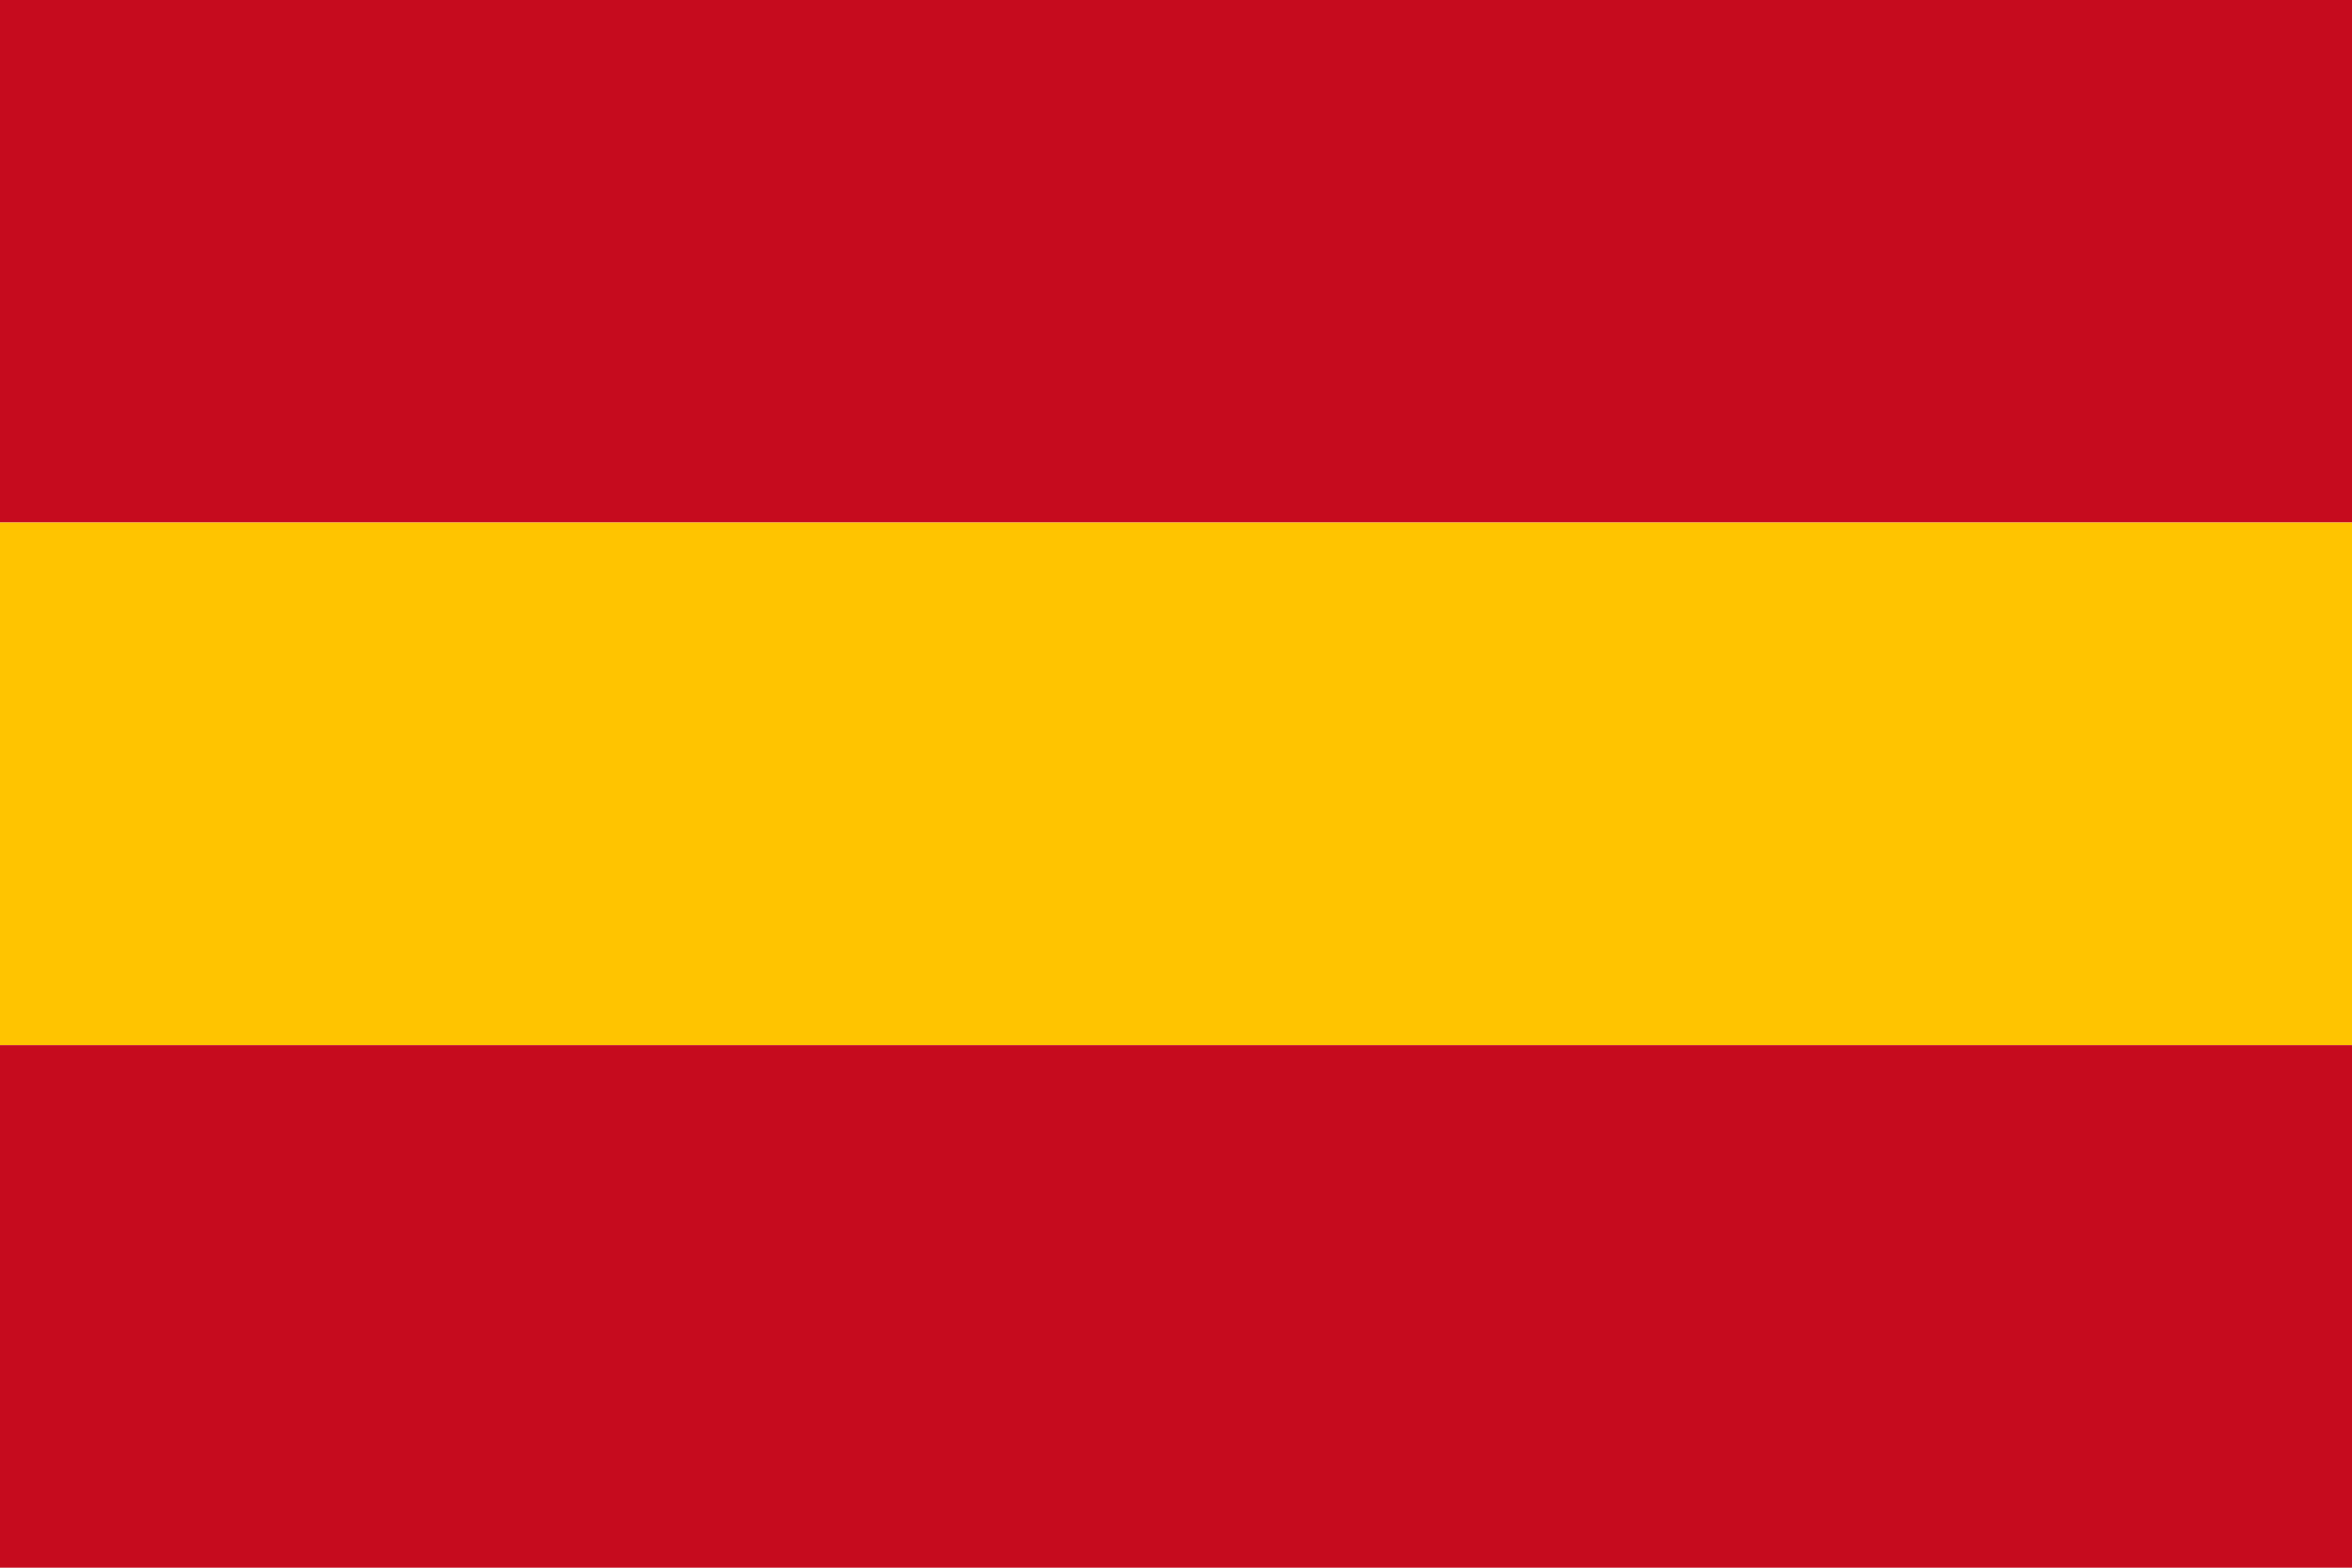
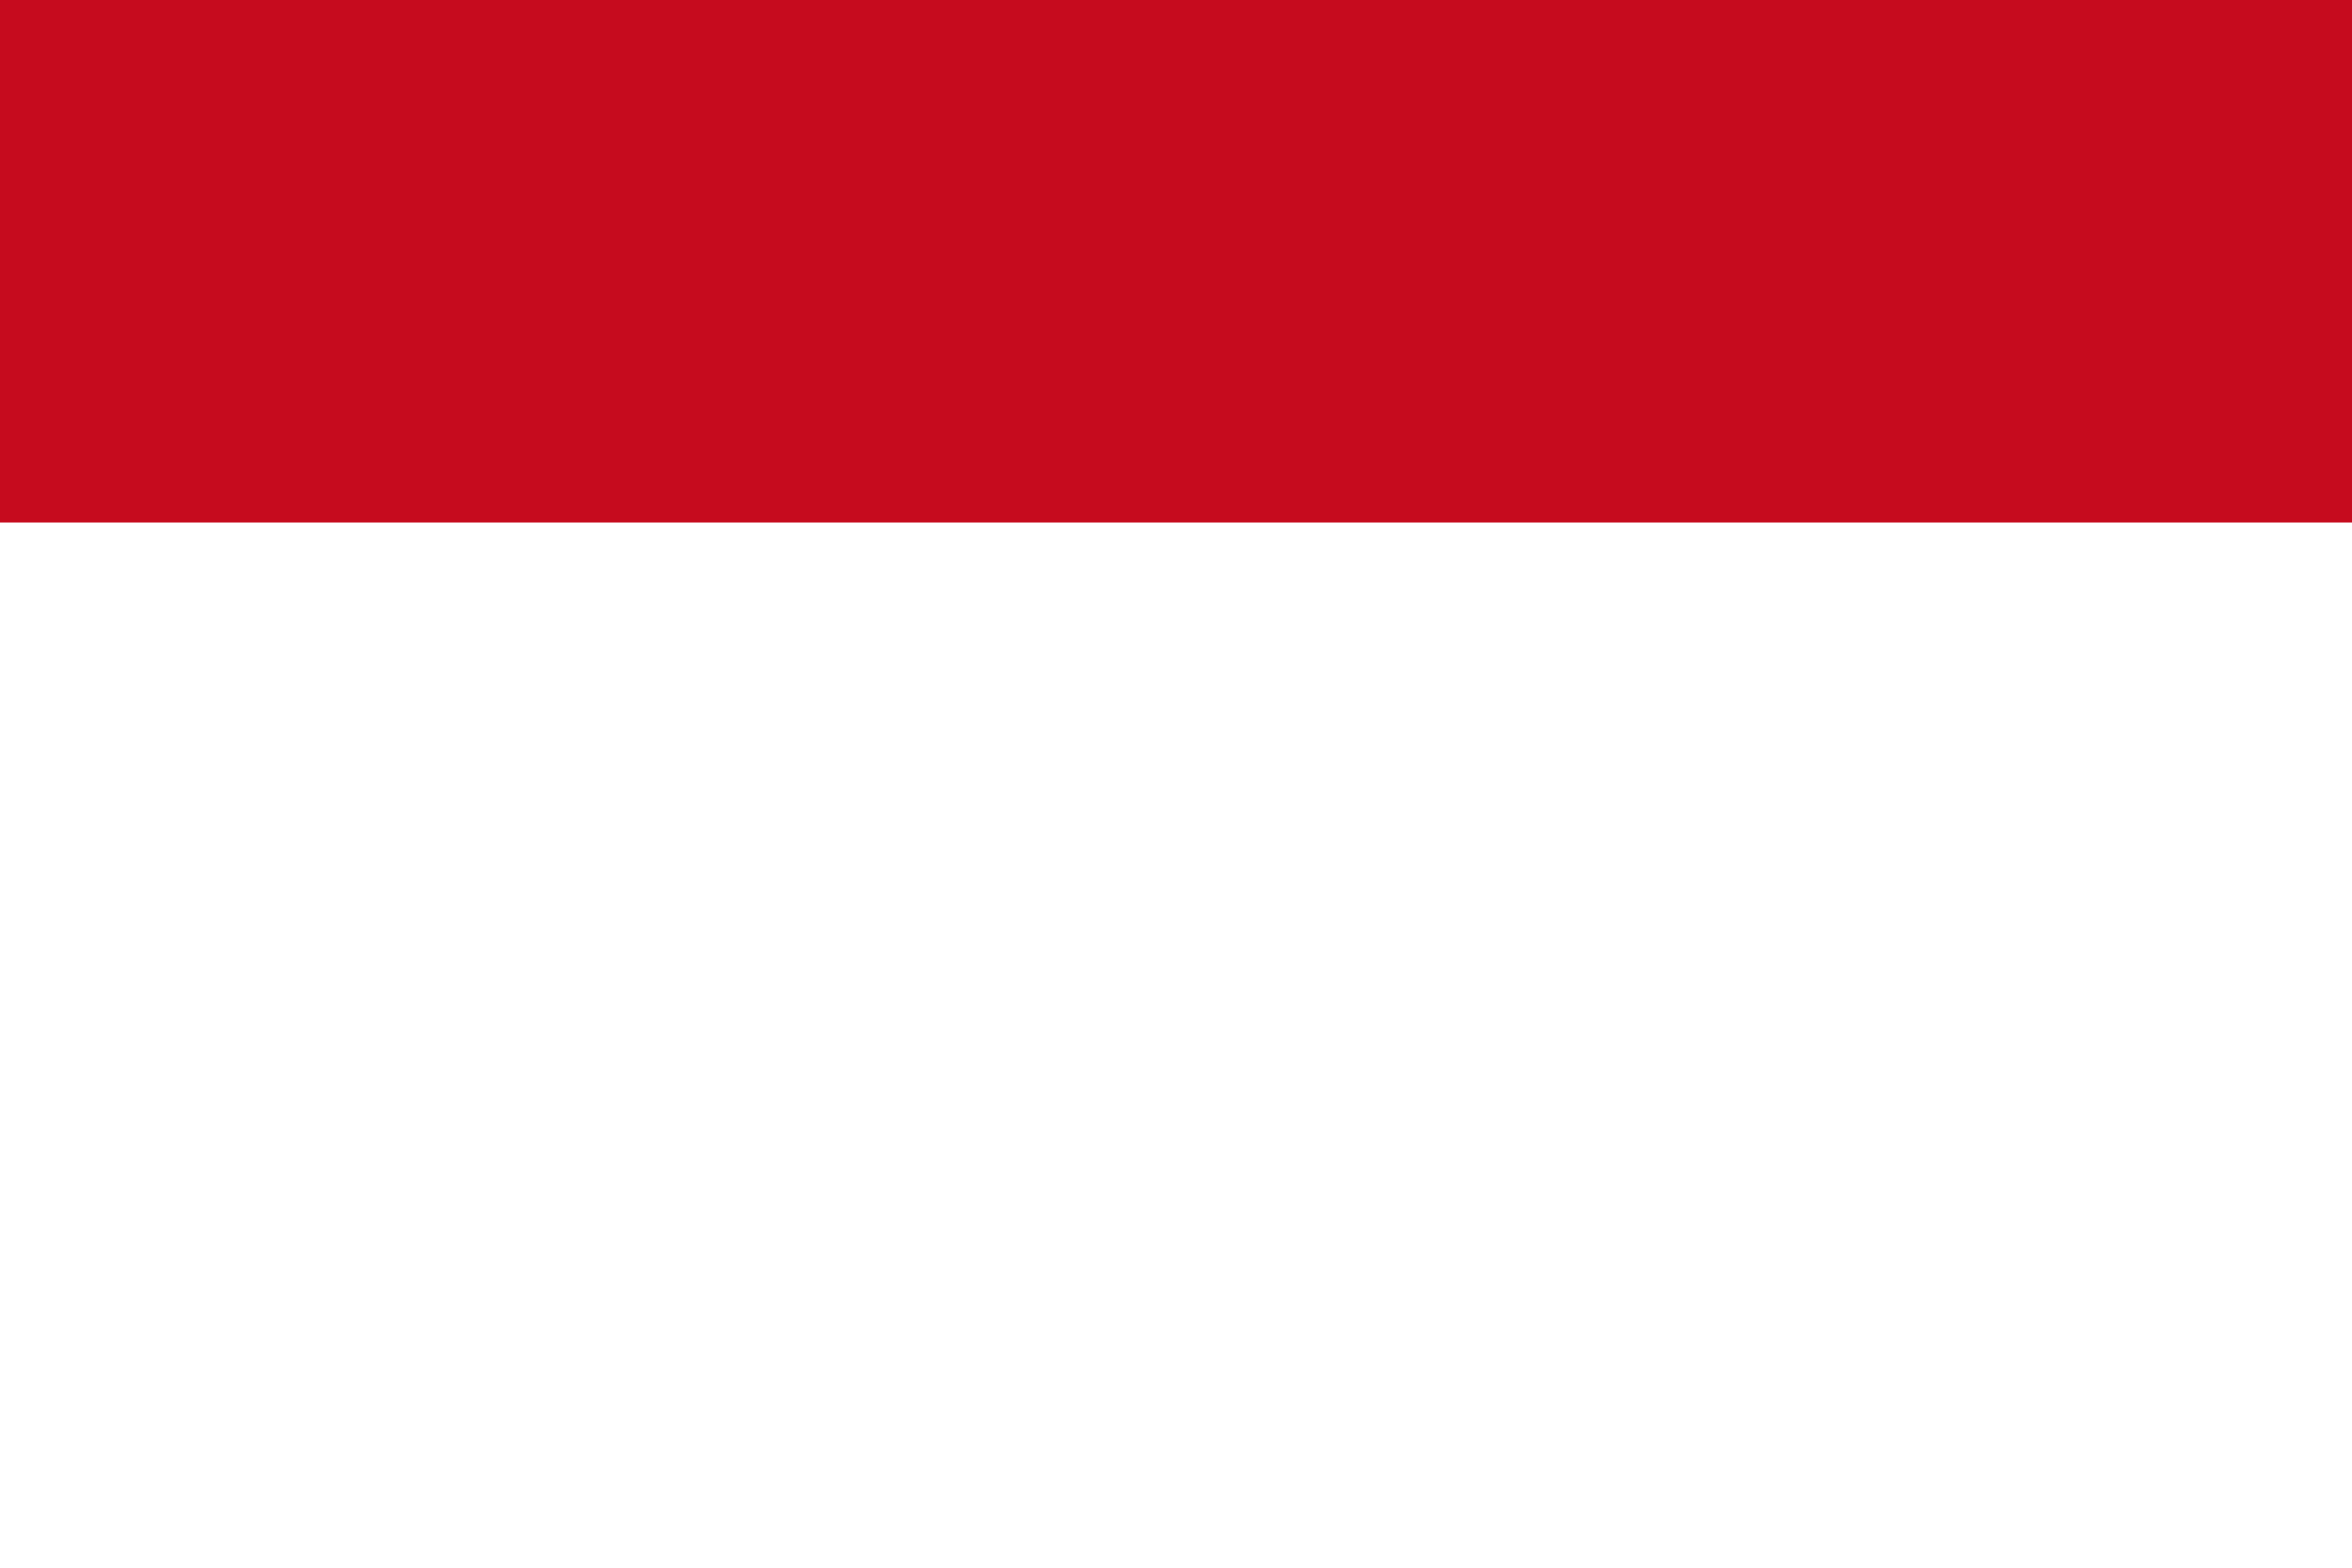
<svg xmlns="http://www.w3.org/2000/svg" width="24" height="16" viewBox="0 0 24 16">
  <rect x="0" y="0.0" width="24" height="5.333" fill="#c60b1e" />
-   <rect x="0" y="5.333" width="24" height="5.333" fill="#ffc400" />
-   <rect x="0" y="10.667" width="24" height="5.333" fill="#c60b1e" />
</svg>